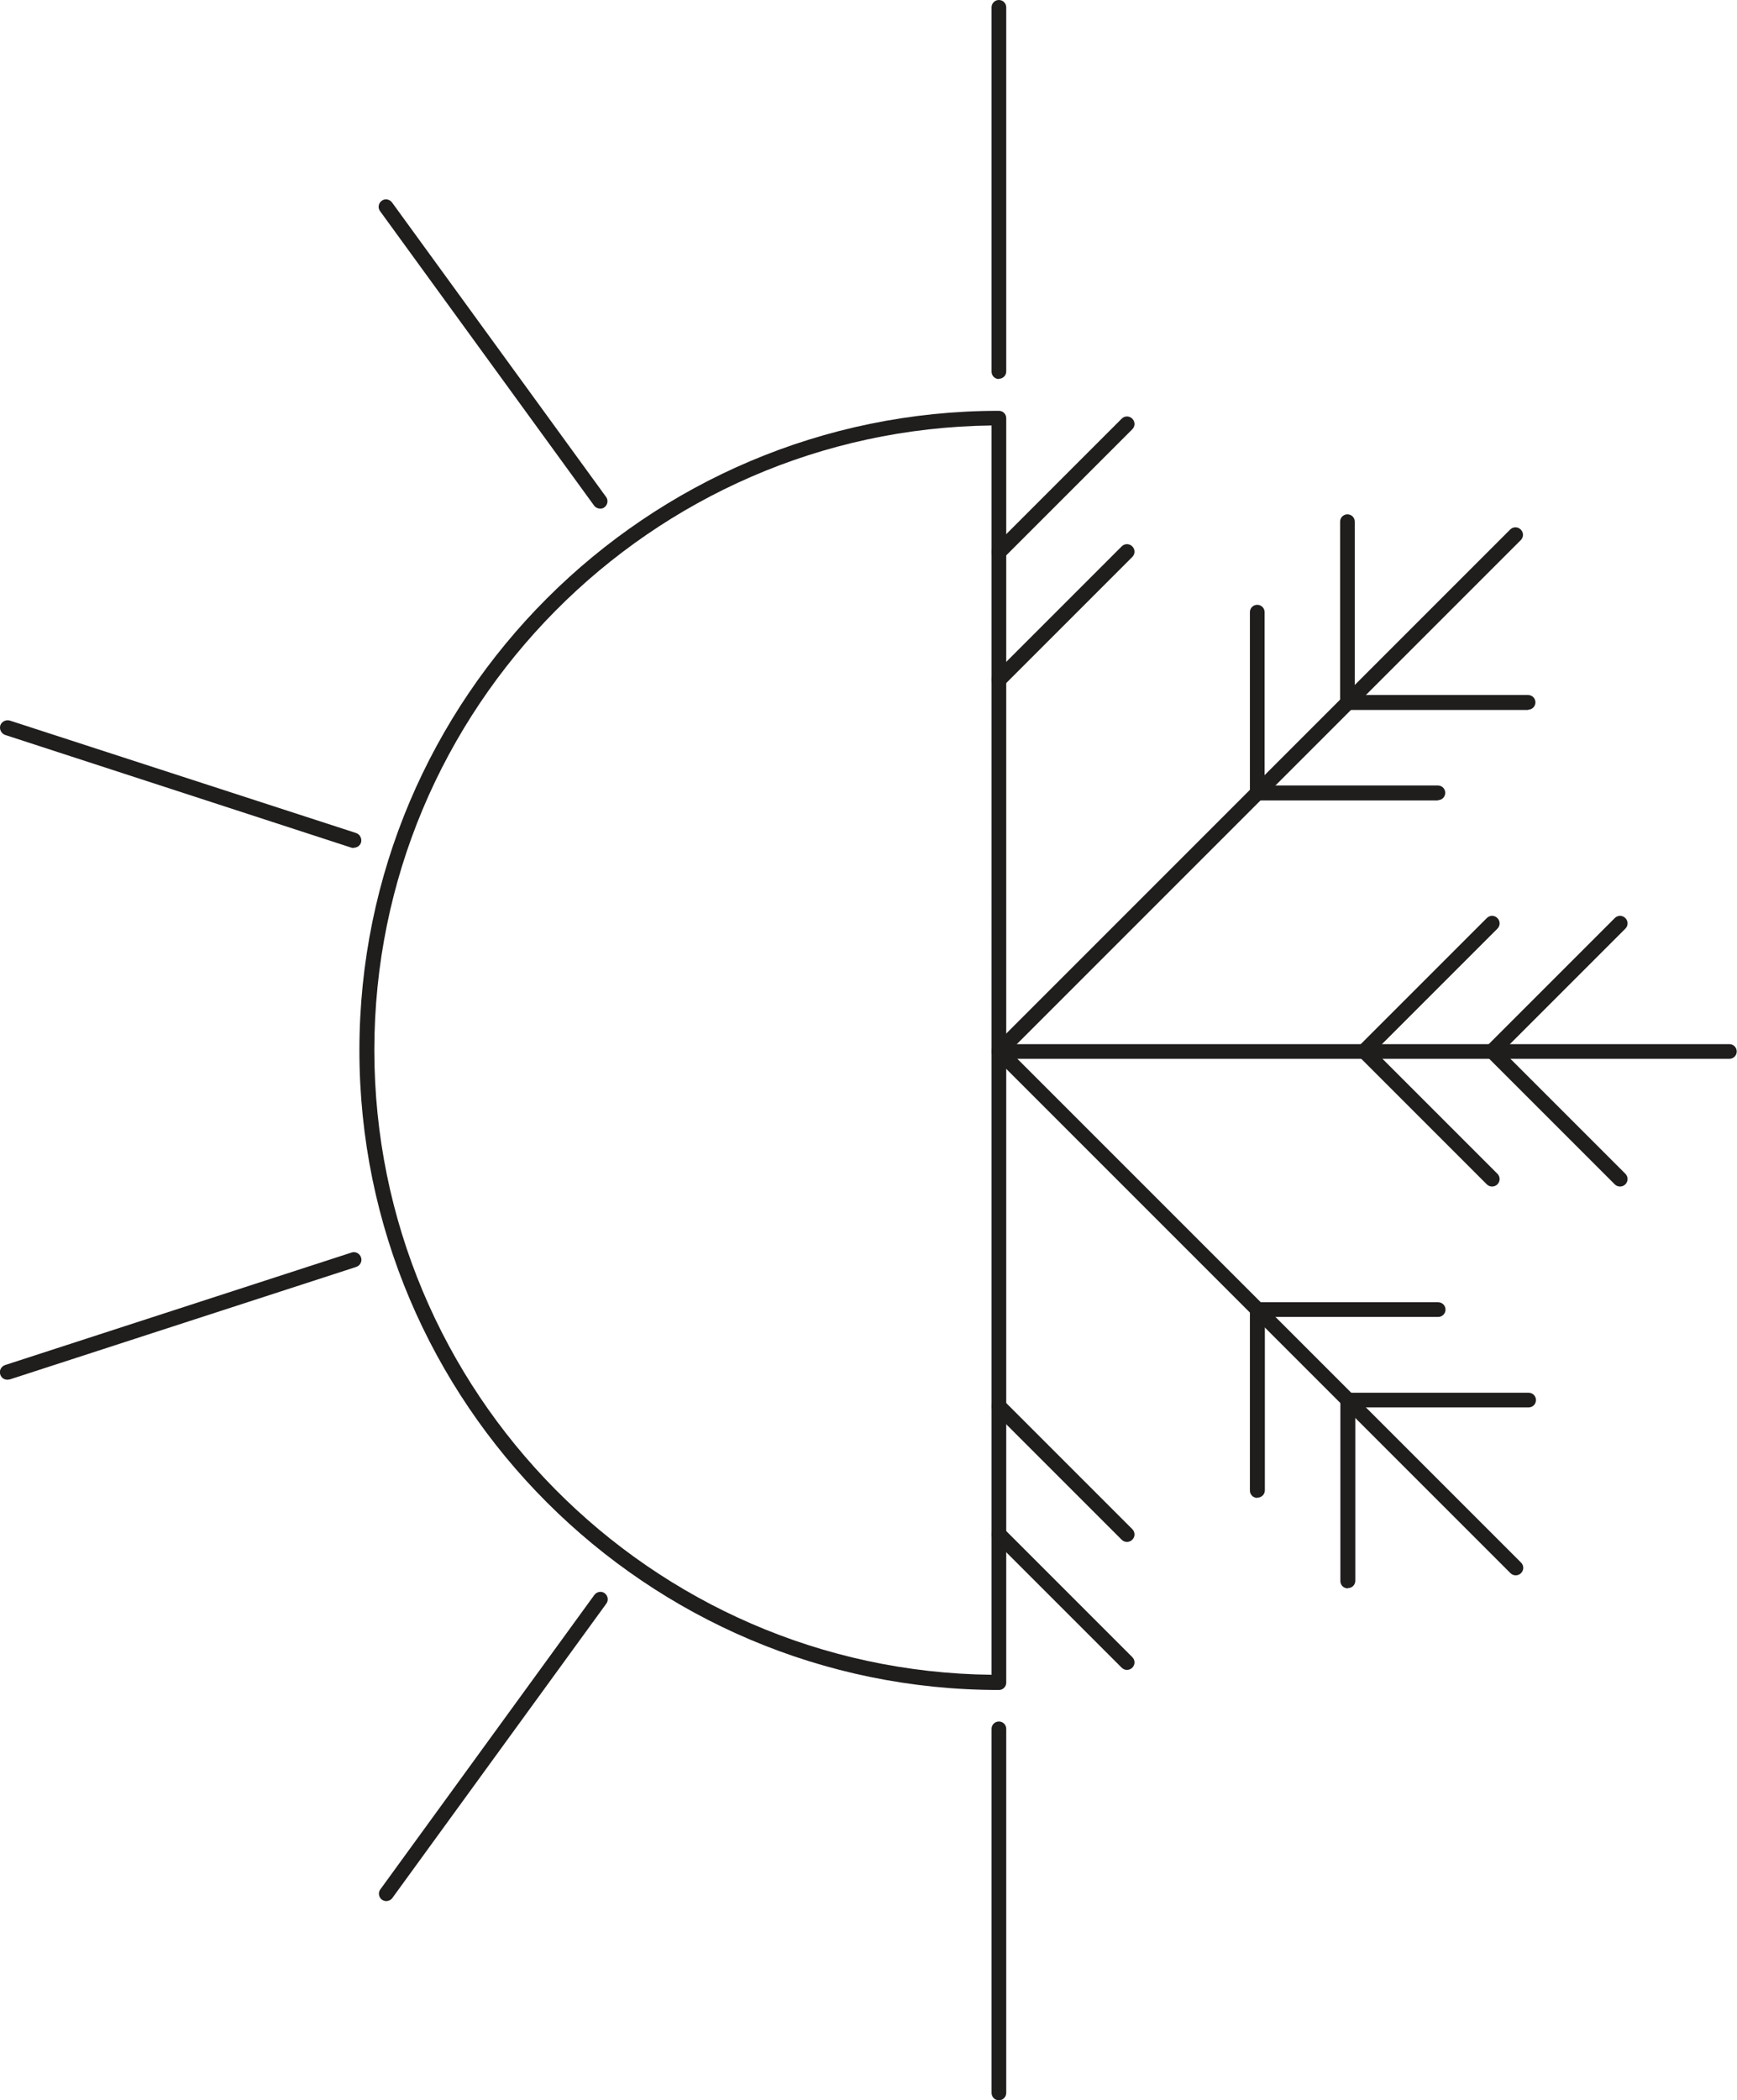
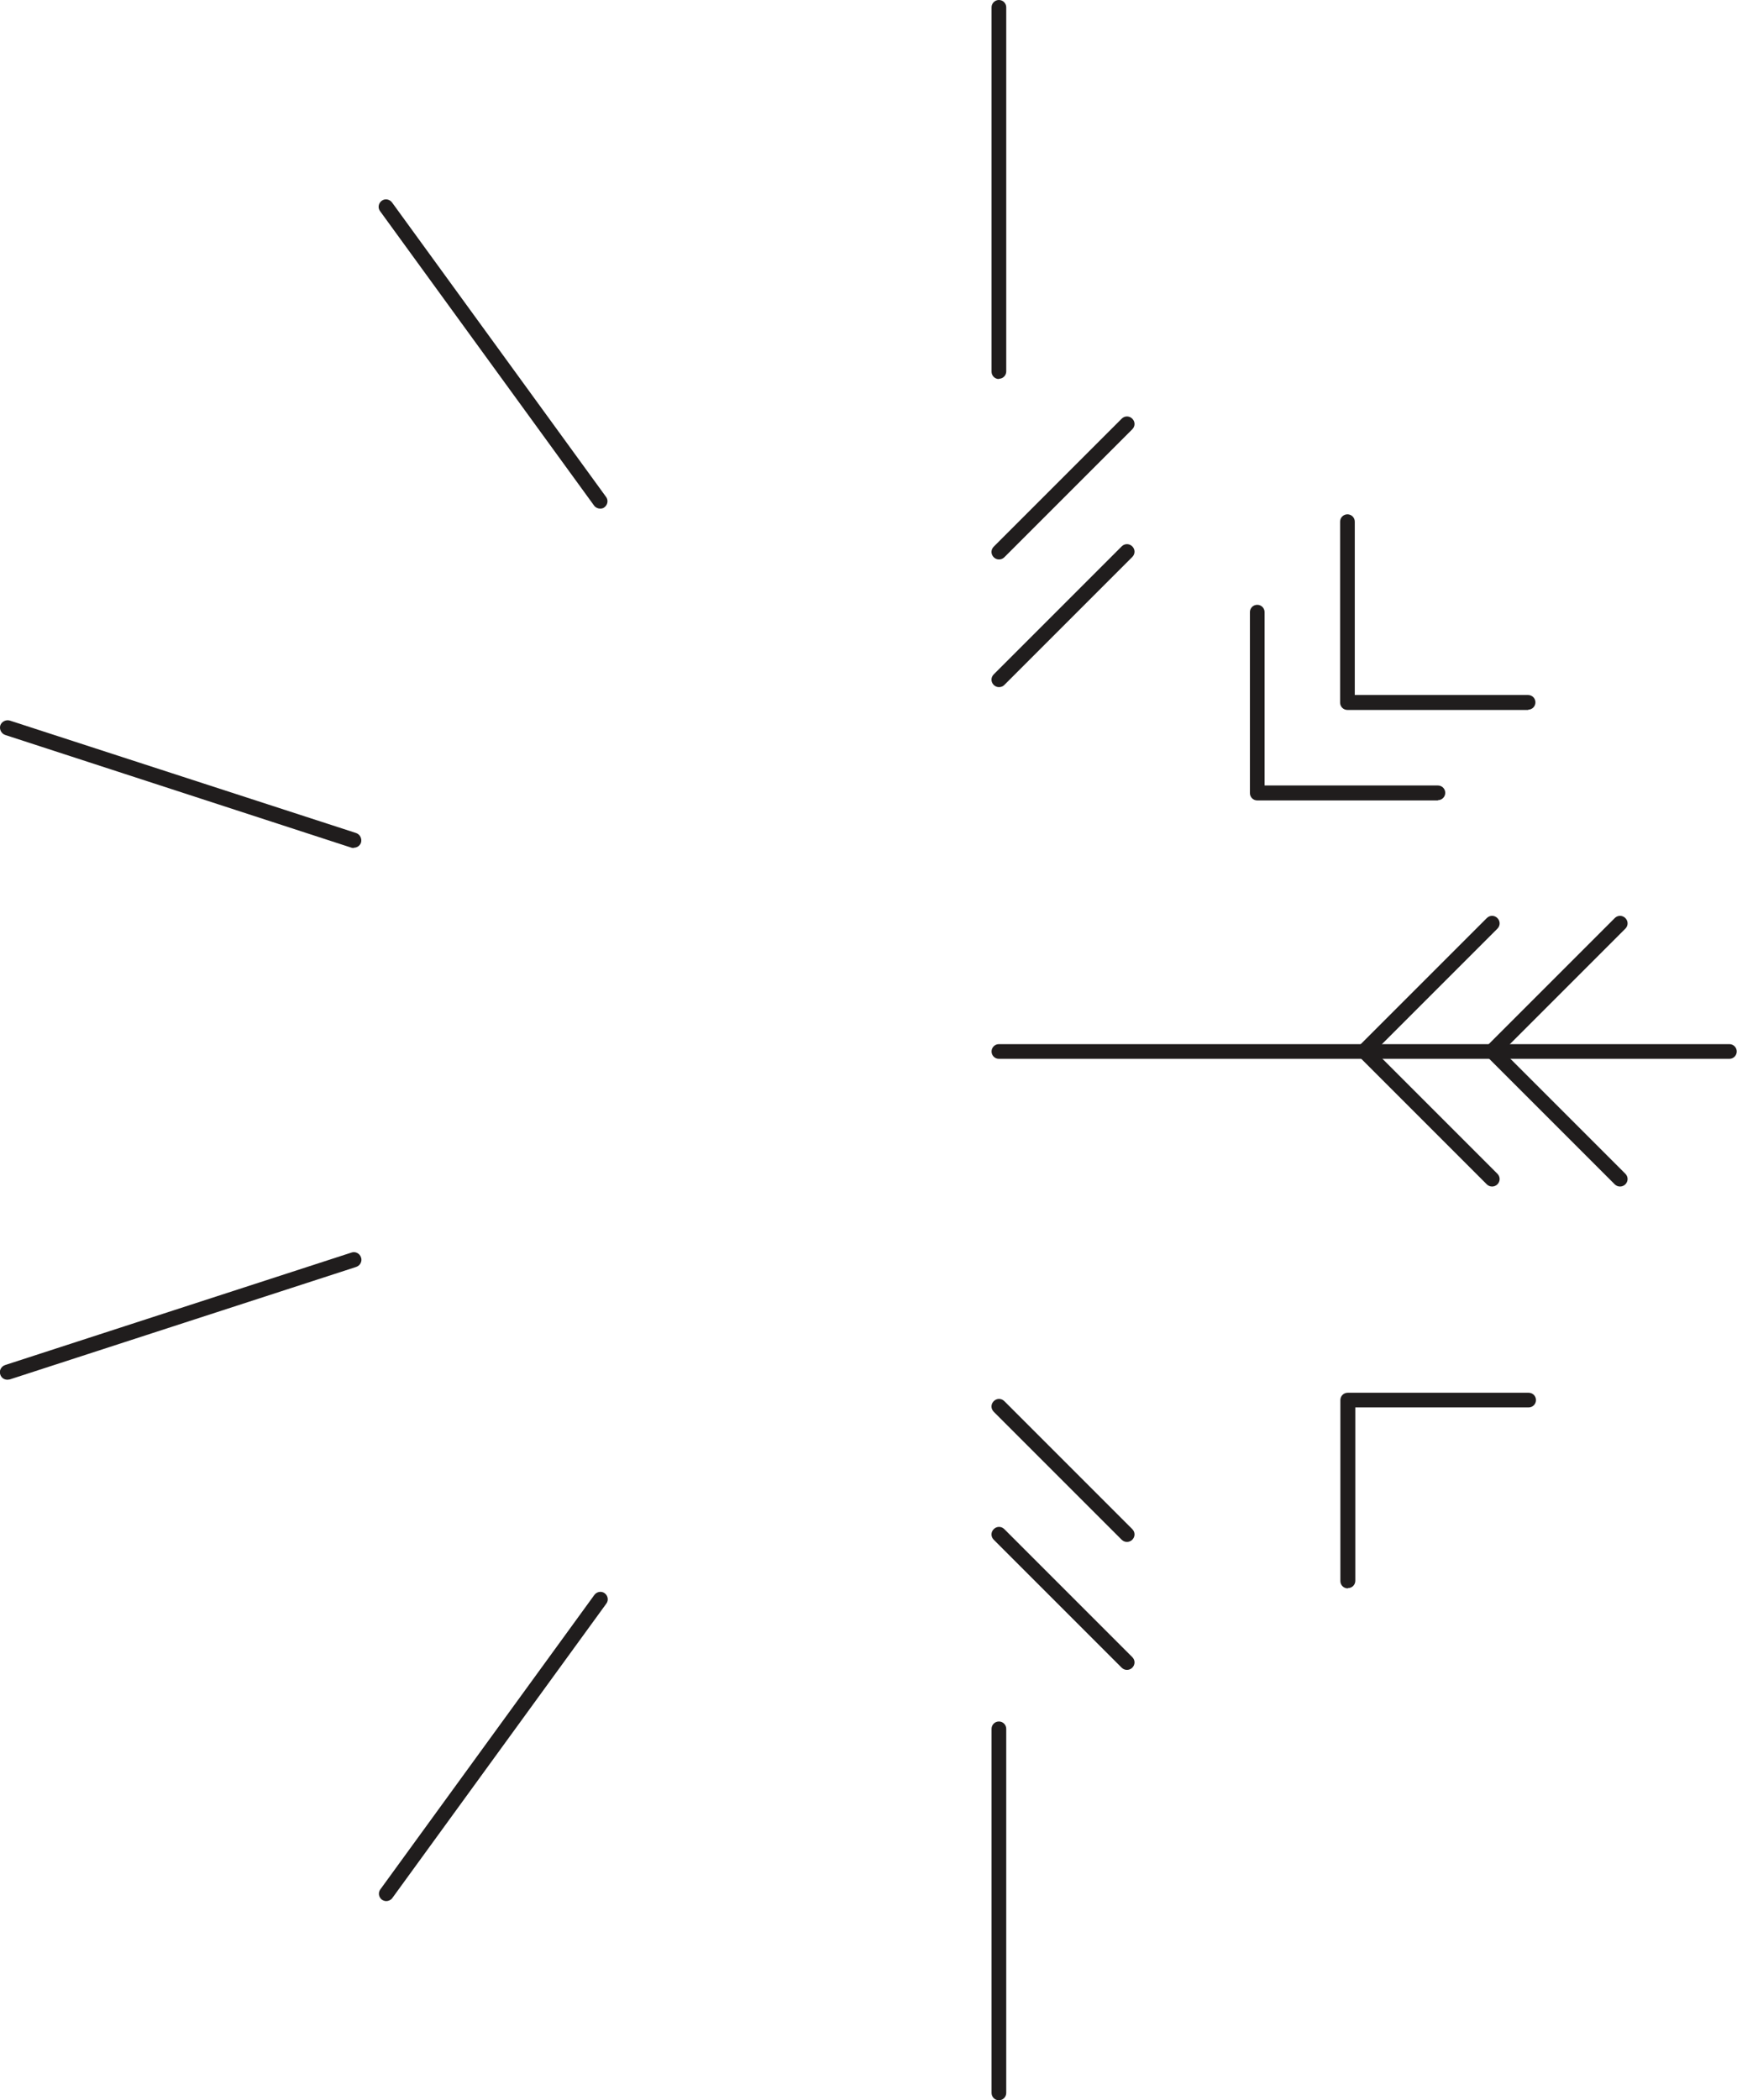
<svg xmlns="http://www.w3.org/2000/svg" id="Layer_2" viewBox="0 0 63.94 77.3">
  <defs>
    <style>.cls-1{fill:#201d1d;}</style>
  </defs>
  <g id="CTA">
    <g>
      <g>
-         <path class="cls-1" d="m36.77,38.97c-.07,0-.14-.03-.19-.08-.11-.11-.11-.28,0-.39l19.01-19.01c.11-.11.28-.11.39,0s.11.28,0,.39l-19.01,19.01c-.05.05-.12.08-.19.08Z" />
-         <path class="cls-1" d="m55.79,57.98c-.07,0-.14-.03-.19-.08l-19.01-19.01c-.11-.11-.11-.28,0-.39s.28-.11.39,0l19.01,19.01c.11.11.11.28,0,.39-.05.05-.12.08-.19.08Z" />
        <path class="cls-1" d="m63.66,38.97h-26.89c-.15,0-.27-.12-.27-.27s.12-.27.27-.27h26.89c.15,0,.27.12.27.27s-.12.27-.27.27Z" />
-         <path class="cls-1" d="m36.77,62.2c-12.98,0-23.54-10.56-23.54-23.54s10.56-23.54,23.54-23.54c.15,0,.27.12.27.27v46.54c0,.15-.12.27-.27.27Zm-.27-46.54c-12.55.15-22.72,10.41-22.72,22.99s10.17,22.85,22.72,22.99V15.66Z" />
        <g>
-           <path class="cls-1" d="m46.28,55.13c-.15,0-.27-.12-.27-.27v-6.66c0-.15.12-.27.27-.27h6.66c.15,0,.27.12.27.27s-.12.27-.27.27h-6.38v6.38c0,.15-.12.27-.27.27Z" />
          <path class="cls-1" d="m49.61,58.46c-.15,0-.27-.12-.27-.27v-6.66c0-.15.12-.27.27-.27h6.66c.15,0,.27.12.27.27s-.12.27-.27.27h-6.38v6.38c0,.15-.12.27-.27.27Z" />
        </g>
        <g>
          <path class="cls-1" d="m52.94,29.46h-6.66c-.15,0-.27-.12-.27-.27v-6.66c0-.15.12-.27.27-.27s.27.12.27.27v6.38h6.38c.15,0,.27.12.27.27s-.12.27-.27.27Z" />
          <path class="cls-1" d="m56.26,26.13h-6.66c-.15,0-.27-.12-.27-.27v-6.66c0-.15.12-.27.27-.27s.27.12.27.27v6.38h6.38c.15,0,.27.12.27.27s-.12.27-.27.27Z" />
        </g>
        <g>
          <path class="cls-1" d="m54.92,43.67c-.07,0-.14-.03-.19-.08l-4.71-4.71c-.05-.05-.08-.12-.08-.19s.03-.14.08-.19l4.71-4.71c.11-.11.28-.11.39,0s.11.28,0,.39l-4.51,4.51,4.51,4.51c.11.11.11.28,0,.39-.05.05-.12.08-.19.08Z" />
          <path class="cls-1" d="m59.63,43.67c-.07,0-.14-.03-.19-.08l-4.71-4.71c-.05-.05-.08-.12-.08-.19s.03-.14.08-.19l4.71-4.71c.11-.11.28-.11.39,0s.11.28,0,.39l-4.51,4.51,4.51,4.51c.11.11.11.28,0,.39-.05.05-.12.08-.19.08Z" />
        </g>
        <g>
          <path class="cls-1" d="m41.48,56.75c-.07,0-.14-.03-.19-.08l-4.71-4.71c-.11-.11-.11-.28,0-.39s.28-.11.39,0l4.71,4.71c.11.11.11.28,0,.39-.05.05-.12.08-.19.08Z" />
          <path class="cls-1" d="m41.48,61.46c-.07,0-.14-.03-.19-.08l-4.71-4.71c-.11-.11-.11-.28,0-.39s.28-.11.39,0l4.71,4.71c.11.11.11.28,0,.39-.05.05-.12.08-.19.08Z" />
        </g>
        <g>
          <path class="cls-1" d="m36.77,25.29c-.07,0-.14-.03-.19-.08-.11-.11-.11-.28,0-.39l4.71-4.71c.11-.11.28-.11.39,0s.11.28,0,.39l-4.71,4.71c-.05.05-.12.08-.19.08Z" />
          <path class="cls-1" d="m36.77,20.59c-.07,0-.14-.03-.19-.08-.11-.11-.11-.28,0-.39l4.71-4.71c.11-.11.28-.11.39,0s.11.28,0,.39l-4.71,4.71c-.05.05-.12.08-.19.08Z" />
        </g>
      </g>
      <path class="cls-1" d="m36.77,13.95c-.15,0-.27-.12-.27-.27V.27c0-.15.12-.27.27-.27s.27.12.27.27v13.4c0,.15-.12.27-.27.27Z" />
      <path class="cls-1" d="m22.09,18.72c-.08,0-.17-.04-.22-.11l-7.88-10.84c-.09-.12-.06-.29.06-.38.12-.09.29-.06.38.06l7.88,10.84c.09.12.06.29-.06.38-.05.04-.1.05-.16.05Z" />
      <path class="cls-1" d="m13.02,31.21s-.06,0-.08-.01L.19,27.05c-.14-.05-.22-.2-.18-.35.05-.14.2-.22.35-.18l12.75,4.14c.14.05.22.2.18.35-.04.12-.15.19-.26.19Z" />
      <path class="cls-1" d="m.27,50.78c-.12,0-.22-.07-.26-.19-.05-.14.03-.3.18-.35l12.75-4.14c.14-.05.3.03.35.18.05.14-.03.3-.18.35L.36,50.77s-.06.01-.08.01Z" />
      <path class="cls-1" d="m14.22,69.97c-.06,0-.11-.02-.16-.05-.12-.09-.15-.26-.06-.38l7.88-10.84c.09-.12.26-.15.38-.06.12.09.15.26.06.38l-7.88,10.84c-.05.07-.14.11-.22.11Z" />
      <path class="cls-1" d="m36.77,77.3c-.15,0-.27-.12-.27-.27v-13.4c0-.15.12-.27.27-.27s.27.12.27.27v13.4c0,.15-.12.27-.27.27Z" />
    </g>
  </g>
</svg>